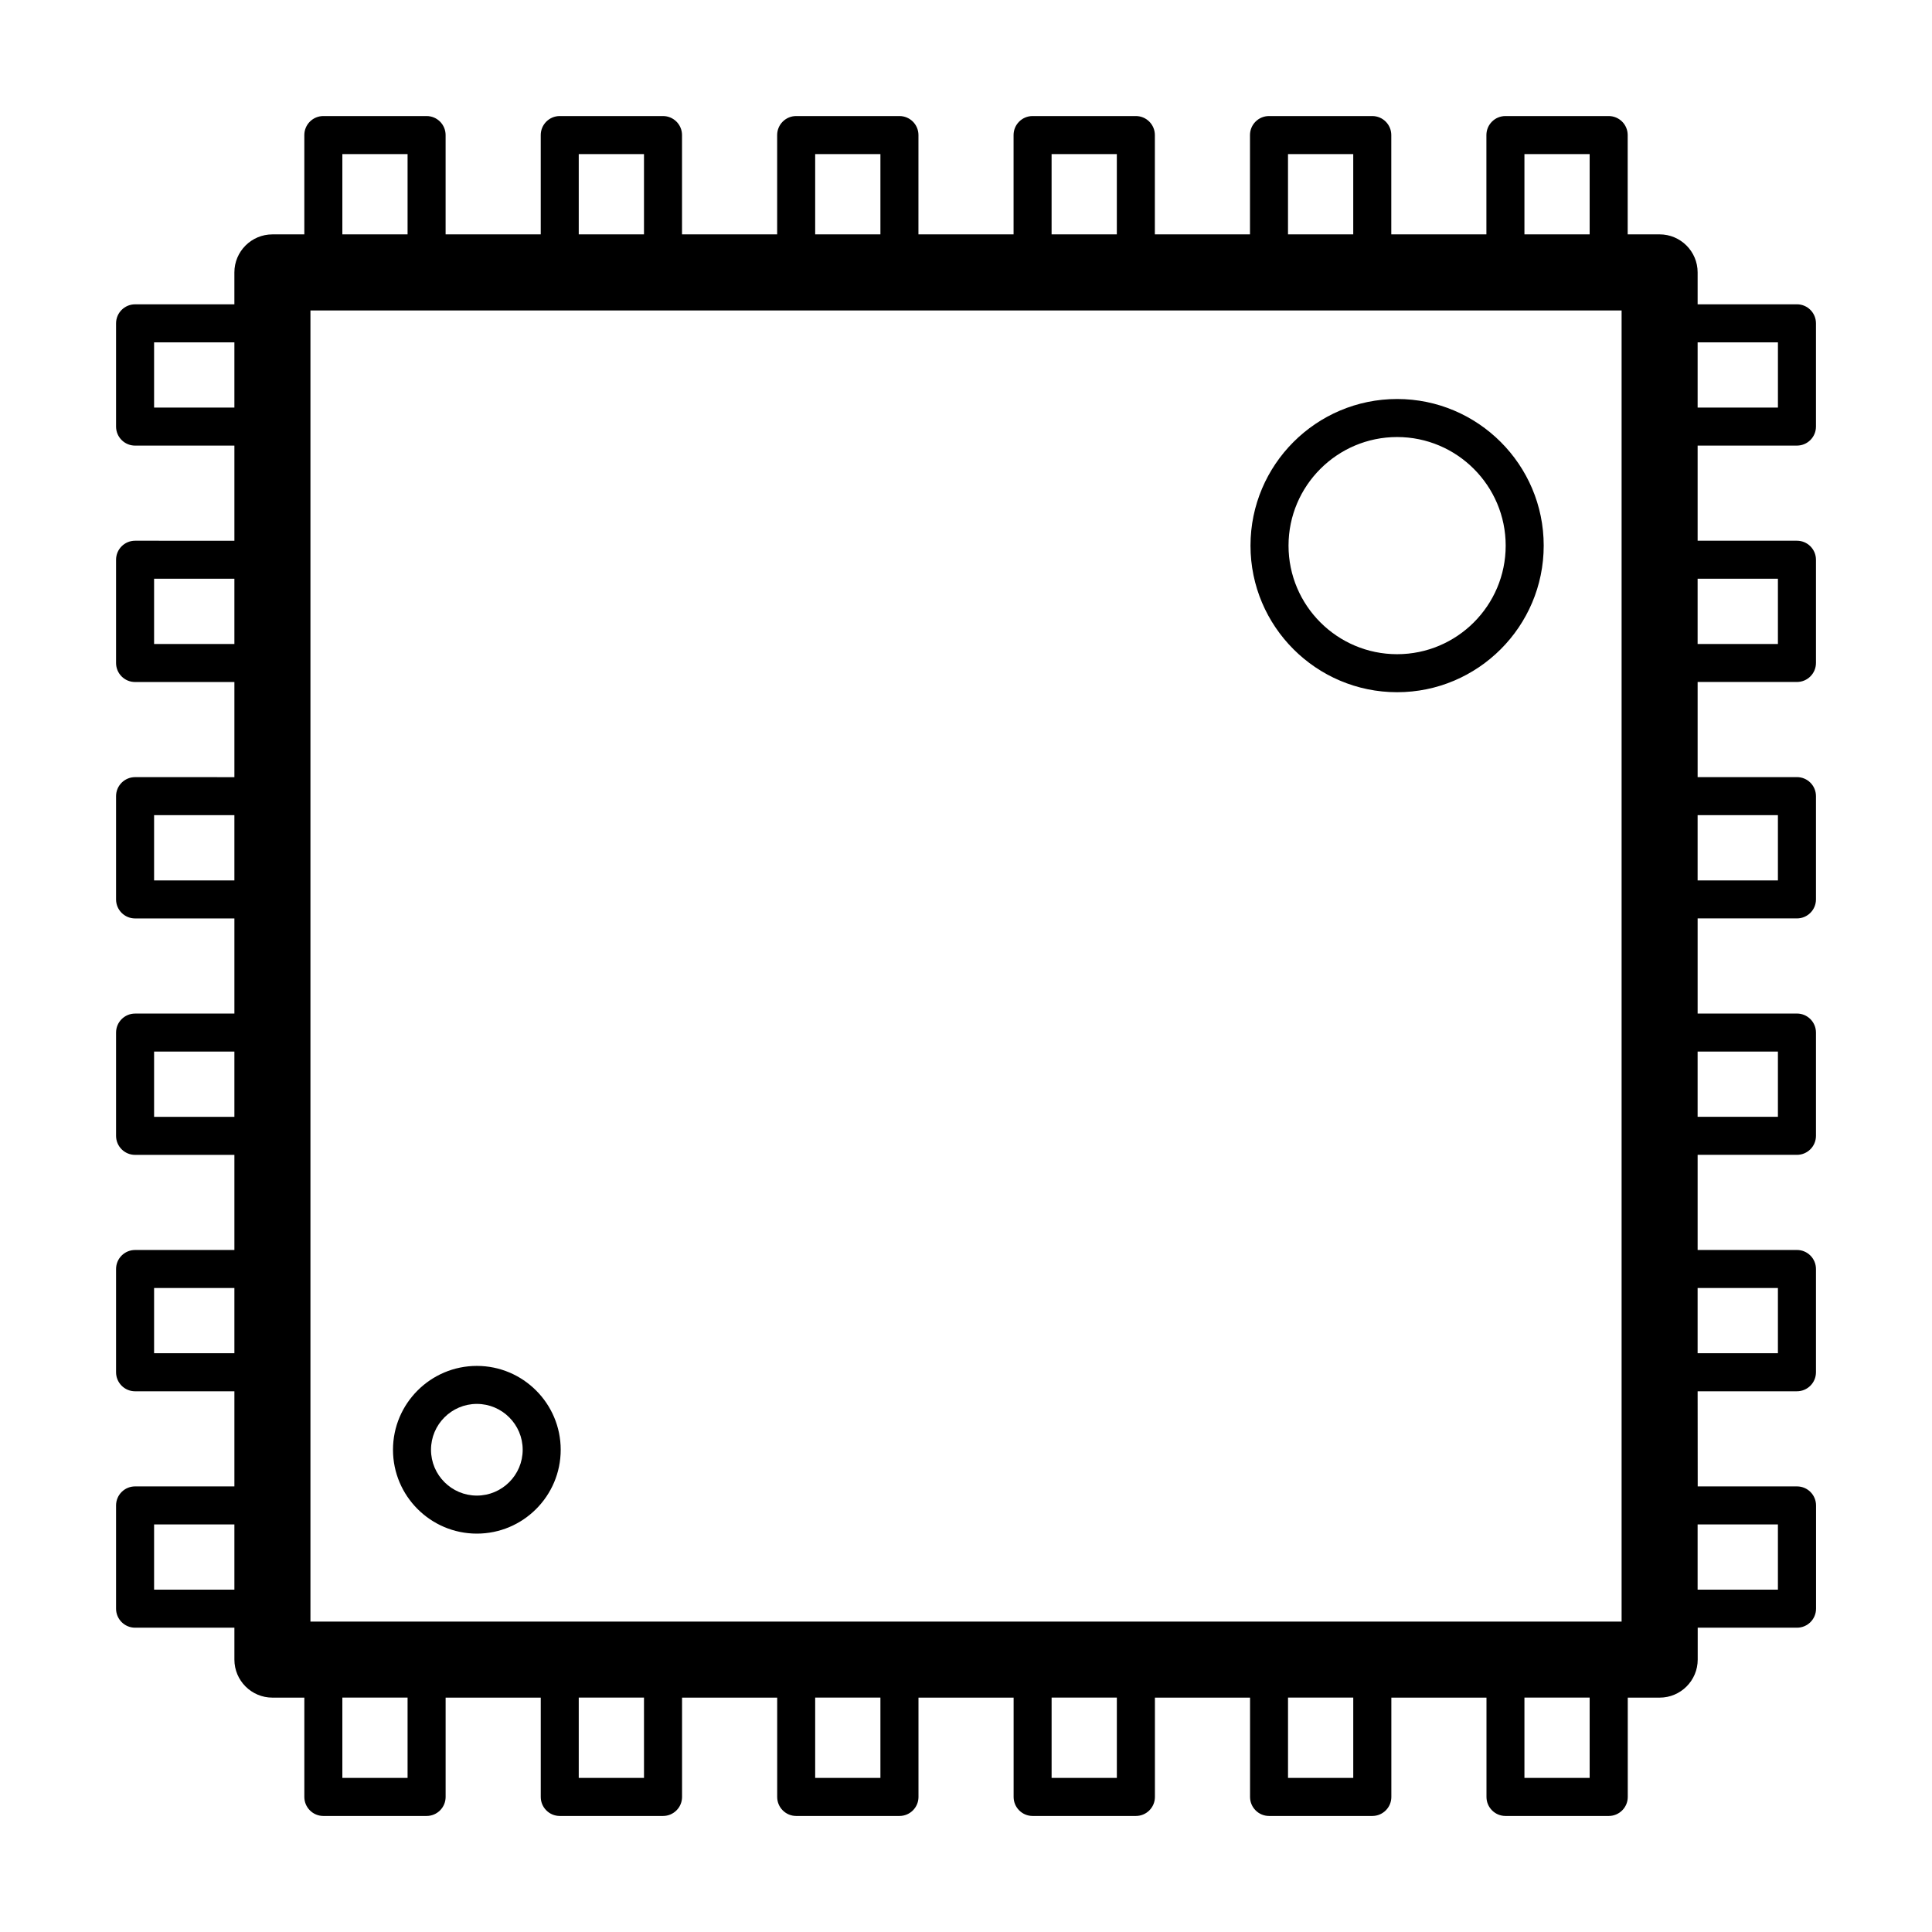
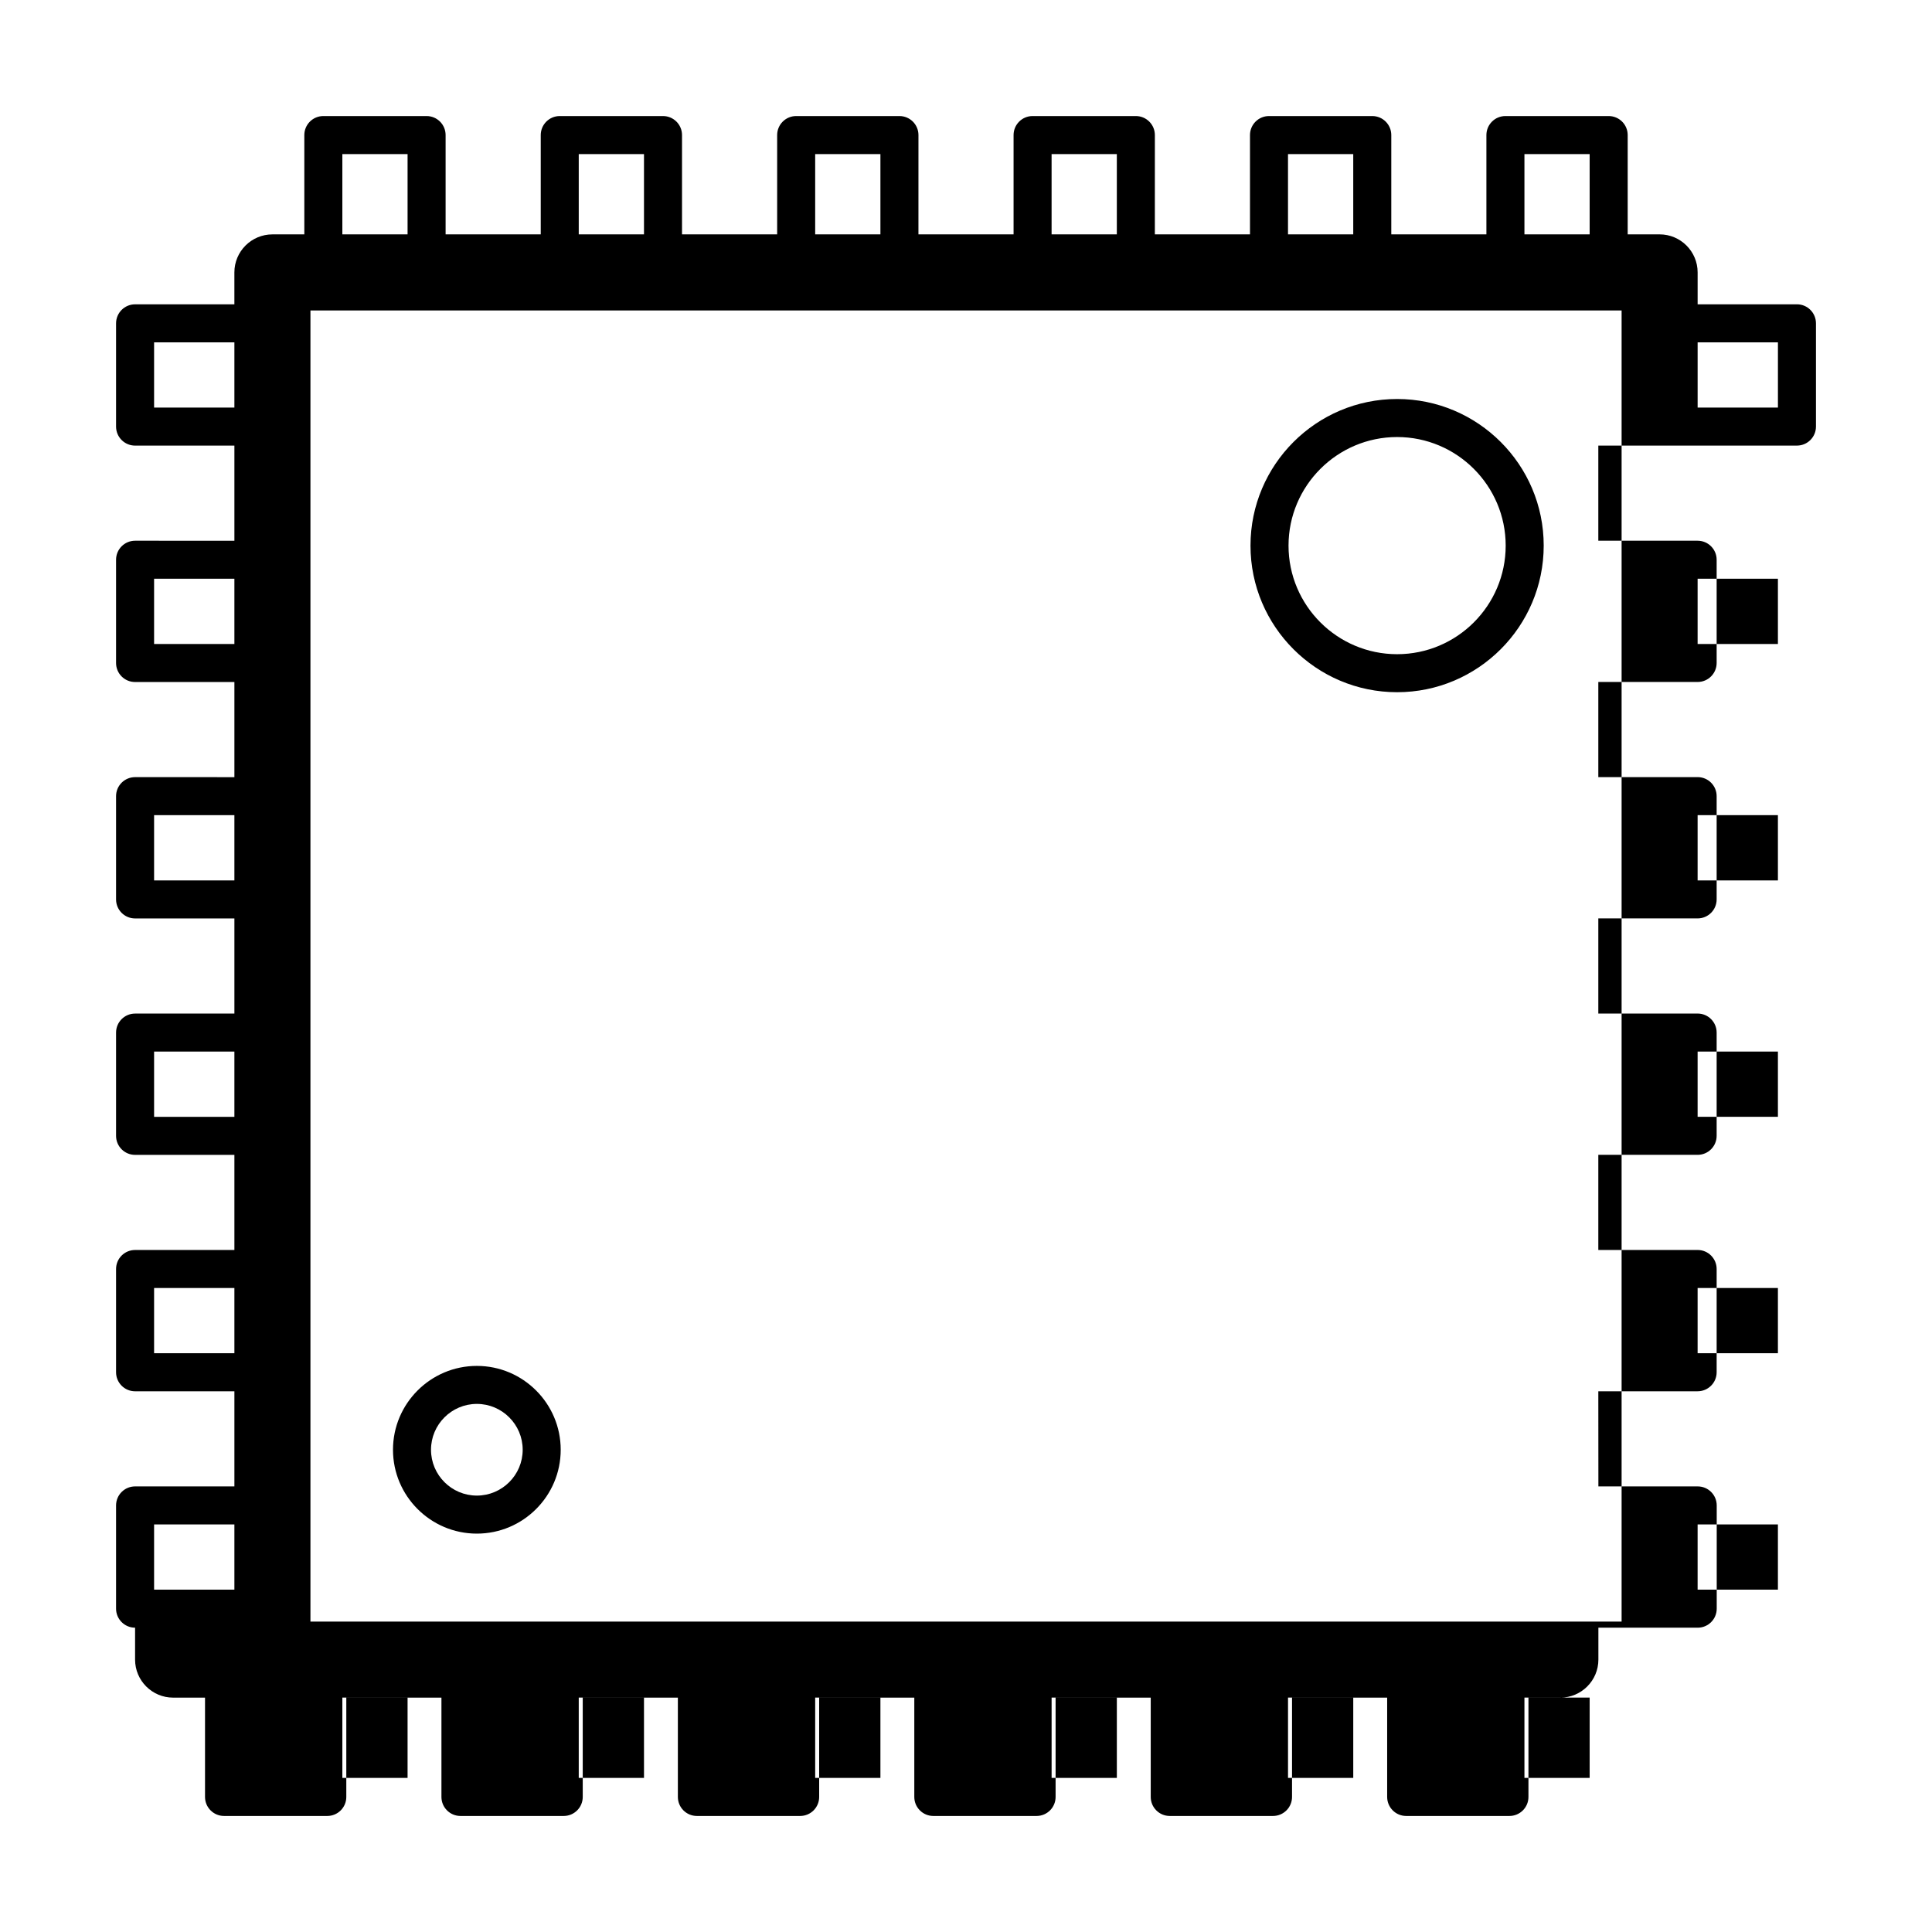
<svg xmlns="http://www.w3.org/2000/svg" fill="#000000" width="800px" height="800px" version="1.1" viewBox="144 144 512 512">
-   <path d="m514.25 249.74c-21.422 0-38.855 17.426-38.855 38.855 0 21.422 17.426 38.848 38.855 38.848 21.422 0 38.848-17.426 38.848-38.848 0.008-21.426-17.426-38.855-38.848-38.855zm0 67.629c-15.863 0-28.777-12.906-28.777-28.773 0-15.863 12.914-28.777 28.777-28.777 15.863 0 28.773 12.914 28.773 28.777 0 15.867-12.902 28.773-28.773 28.773zm-243.88 188.61c-12.254 0-22.223 9.969-22.223 22.223 0 12.254 9.969 22.223 22.223 22.223 12.254 0 22.223-9.969 22.223-22.223 0-12.254-9.969-22.223-22.223-22.223zm0 34.367c-6.699 0-12.148-5.453-12.148-12.148 0-6.695 5.453-12.148 12.148-12.148 6.695 0 12.148 5.453 12.148 12.148 0 6.699-5.453 12.148-12.148 12.148zm349.84-278.26c2.781 0 5.039-2.258 5.039-5.039v-27.363c0-2.781-2.258-5.039-5.039-5.039h-26.32v-8.457c0-5.562-4.516-10.078-10.078-10.078h-8.457v-26.316c0-2.781-2.258-5.039-5.039-5.039h-27.363c-2.781 0-5.039 2.258-5.039 5.039v26.32h-25.207v-26.32c0-2.781-2.258-5.039-5.039-5.039h-27.367c-2.781 0-5.039 2.258-5.039 5.039v26.32h-25.211l0.004-26.32c0-2.781-2.258-5.039-5.039-5.039h-27.367c-2.781 0-5.039 2.258-5.039 5.039v26.32h-25.211l0.004-26.32c0-2.781-2.258-5.039-5.039-5.039h-27.367c-2.781 0-5.039 2.258-5.039 5.039v26.32h-25.211v-26.32c0-2.781-2.258-5.039-5.039-5.039h-27.363c-2.781 0-5.039 2.258-5.039 5.039v26.32h-25.211v-26.32c0-2.781-2.258-5.039-5.039-5.039h-27.363c-2.781 0-5.039 2.258-5.039 5.039v26.32h-8.457c-5.562 0-10.078 4.516-10.078 10.078v8.457h-26.316c-2.781 0-5.039 2.258-5.039 5.039v27.363c0 2.781 2.258 5.039 5.039 5.039h26.32v25.211l-26.32-0.004c-2.781 0-5.039 2.258-5.039 5.039v27.367c0 2.781 2.258 5.039 5.039 5.039h26.32v25.211l-26.32-0.004c-2.781 0-5.039 2.258-5.039 5.039v27.367c0 2.781 2.258 5.039 5.039 5.039h26.32v25.211h-26.32c-2.781 0-5.039 2.258-5.039 5.039v27.367c0 2.781 2.258 5.039 5.039 5.039h26.32v25.211l-26.32-0.004c-2.781 0-5.039 2.258-5.039 5.039v27.367c0 2.781 2.258 5.039 5.039 5.039h26.32v25.211l-26.32-0.004c-2.781 0-5.039 2.258-5.039 5.039v27.363c0 2.781 2.258 5.039 5.039 5.039h26.32v8.457c0 5.562 4.516 10.078 10.078 10.078h8.457v26.32c0 2.781 2.258 5.039 5.039 5.039h27.363c2.781 0 5.039-2.258 5.039-5.039v-26.32h25.211v26.32c0 2.781 2.258 5.039 5.039 5.039h27.367c2.781 0 5.039-2.258 5.039-5.039v-26.32h25.211v26.32c0 2.781 2.258 5.039 5.039 5.039h27.367c2.781 0 5.039-2.258 5.039-5.039v-26.32h25.211v26.32c0 2.781 2.258 5.039 5.039 5.039h27.367c2.781 0 5.039-2.258 5.039-5.039v-26.32h25.211v26.32c0 2.781 2.258 5.039 5.039 5.039h27.367c2.781 0 5.039-2.258 5.039-5.039v-26.32h25.211v26.32c0 2.781 2.258 5.039 5.039 5.039h27.363c2.781 0 5.039-2.258 5.039-5.039v-26.32h8.457c5.562 0 10.078-4.516 10.078-10.078v-8.457h26.32c2.781 0 5.039-2.258 5.039-5.039v-27.363c0-2.781-2.258-5.039-5.039-5.039h-26.32l-0.02-25.211h26.32c2.781 0 5.039-2.258 5.039-5.039v-27.367c0-2.781-2.258-5.039-5.039-5.039h-26.32v-25.211h26.32c2.781 0 5.039-2.258 5.039-5.039v-27.367c0-2.781-2.258-5.039-5.039-5.039h-26.32v-25.211h26.32c2.781 0 5.039-2.258 5.039-5.039v-27.367c0-2.781-2.258-5.039-5.039-5.039h-26.32v-25.211h26.32c2.781 0 5.039-2.258 5.039-5.039v-27.355c0-2.781-2.258-5.039-5.039-5.039h-26.32v-25.211zm-5.039-27.363v17.285h-21.281v-17.285zm-388.9 339.01v-347.46h347.47v347.47h-347.47zm321.72-388.9h17.285v21.281h-17.285zm-62.656 0h17.289v21.281h-17.289zm-62.652 0h17.289v21.281h-17.289zm-62.652 0h17.289v21.281h-17.289zm-62.656 0h17.289v21.281h-17.289zm-62.648 0h17.285v21.281h-17.285zm-49.891 67.176v-17.285h21.281v17.285zm0 62.656v-17.293h21.281v17.289zm0 62.652v-17.289h21.281v17.289zm0 62.656v-17.289h21.281v17.289zm0 62.652v-17.289h21.281v17.289zm0 62.648v-17.285h21.281v17.285zm67.176 49.891h-17.285v-21.281h17.285zm62.656 0h-17.293v-21.281h17.289zm62.652 0h-17.289v-21.281h17.289zm62.656 0h-17.289v-21.281h17.289zm62.652 0h-17.289v-21.281h17.289zm62.648 0h-17.285v-21.281h17.285zm49.891-67.176v17.285h-21.281v-17.285zm0-62.656v17.289h-21.281v-17.289zm0-62.652v17.289h-21.281v-17.289zm0-62.652v17.289h-21.281v-17.289zm0-62.656v17.289h-21.281v-17.289z" />
+   <path d="m514.25 249.74c-21.422 0-38.855 17.426-38.855 38.855 0 21.422 17.426 38.848 38.855 38.848 21.422 0 38.848-17.426 38.848-38.848 0.008-21.426-17.426-38.855-38.848-38.855zm0 67.629c-15.863 0-28.777-12.906-28.777-28.773 0-15.863 12.914-28.777 28.777-28.777 15.863 0 28.773 12.914 28.773 28.777 0 15.867-12.902 28.773-28.773 28.773zm-243.88 188.61c-12.254 0-22.223 9.969-22.223 22.223 0 12.254 9.969 22.223 22.223 22.223 12.254 0 22.223-9.969 22.223-22.223 0-12.254-9.969-22.223-22.223-22.223zm0 34.367c-6.699 0-12.148-5.453-12.148-12.148 0-6.695 5.453-12.148 12.148-12.148 6.695 0 12.148 5.453 12.148 12.148 0 6.699-5.453 12.148-12.148 12.148zm349.84-278.26c2.781 0 5.039-2.258 5.039-5.039v-27.363c0-2.781-2.258-5.039-5.039-5.039h-26.32v-8.457c0-5.562-4.516-10.078-10.078-10.078h-8.457v-26.316c0-2.781-2.258-5.039-5.039-5.039h-27.363c-2.781 0-5.039 2.258-5.039 5.039v26.32h-25.207v-26.32c0-2.781-2.258-5.039-5.039-5.039h-27.367c-2.781 0-5.039 2.258-5.039 5.039v26.32h-25.211l0.004-26.32c0-2.781-2.258-5.039-5.039-5.039h-27.367c-2.781 0-5.039 2.258-5.039 5.039v26.32h-25.211l0.004-26.32c0-2.781-2.258-5.039-5.039-5.039h-27.367c-2.781 0-5.039 2.258-5.039 5.039v26.32h-25.211v-26.32c0-2.781-2.258-5.039-5.039-5.039h-27.363c-2.781 0-5.039 2.258-5.039 5.039v26.32h-25.211v-26.32c0-2.781-2.258-5.039-5.039-5.039h-27.363c-2.781 0-5.039 2.258-5.039 5.039v26.32h-8.457c-5.562 0-10.078 4.516-10.078 10.078v8.457h-26.316c-2.781 0-5.039 2.258-5.039 5.039v27.363c0 2.781 2.258 5.039 5.039 5.039h26.32v25.211l-26.32-0.004c-2.781 0-5.039 2.258-5.039 5.039v27.367c0 2.781 2.258 5.039 5.039 5.039h26.32v25.211l-26.32-0.004c-2.781 0-5.039 2.258-5.039 5.039v27.367c0 2.781 2.258 5.039 5.039 5.039h26.32v25.211h-26.32c-2.781 0-5.039 2.258-5.039 5.039v27.367c0 2.781 2.258 5.039 5.039 5.039h26.32v25.211l-26.32-0.004c-2.781 0-5.039 2.258-5.039 5.039v27.367c0 2.781 2.258 5.039 5.039 5.039h26.32v25.211l-26.32-0.004c-2.781 0-5.039 2.258-5.039 5.039v27.363c0 2.781 2.258 5.039 5.039 5.039v8.457c0 5.562 4.516 10.078 10.078 10.078h8.457v26.32c0 2.781 2.258 5.039 5.039 5.039h27.363c2.781 0 5.039-2.258 5.039-5.039v-26.32h25.211v26.32c0 2.781 2.258 5.039 5.039 5.039h27.367c2.781 0 5.039-2.258 5.039-5.039v-26.32h25.211v26.32c0 2.781 2.258 5.039 5.039 5.039h27.367c2.781 0 5.039-2.258 5.039-5.039v-26.32h25.211v26.32c0 2.781 2.258 5.039 5.039 5.039h27.367c2.781 0 5.039-2.258 5.039-5.039v-26.32h25.211v26.32c0 2.781 2.258 5.039 5.039 5.039h27.367c2.781 0 5.039-2.258 5.039-5.039v-26.32h25.211v26.32c0 2.781 2.258 5.039 5.039 5.039h27.363c2.781 0 5.039-2.258 5.039-5.039v-26.32h8.457c5.562 0 10.078-4.516 10.078-10.078v-8.457h26.32c2.781 0 5.039-2.258 5.039-5.039v-27.363c0-2.781-2.258-5.039-5.039-5.039h-26.32l-0.02-25.211h26.32c2.781 0 5.039-2.258 5.039-5.039v-27.367c0-2.781-2.258-5.039-5.039-5.039h-26.32v-25.211h26.32c2.781 0 5.039-2.258 5.039-5.039v-27.367c0-2.781-2.258-5.039-5.039-5.039h-26.32v-25.211h26.32c2.781 0 5.039-2.258 5.039-5.039v-27.367c0-2.781-2.258-5.039-5.039-5.039h-26.32v-25.211h26.32c2.781 0 5.039-2.258 5.039-5.039v-27.355c0-2.781-2.258-5.039-5.039-5.039h-26.32v-25.211zm-5.039-27.363v17.285h-21.281v-17.285zm-388.9 339.01v-347.46h347.47v347.47h-347.47zm321.72-388.9h17.285v21.281h-17.285zm-62.656 0h17.289v21.281h-17.289zm-62.652 0h17.289v21.281h-17.289zm-62.652 0h17.289v21.281h-17.289zm-62.656 0h17.289v21.281h-17.289zm-62.648 0h17.285v21.281h-17.285zm-49.891 67.176v-17.285h21.281v17.285zm0 62.656v-17.293h21.281v17.289zm0 62.652v-17.289h21.281v17.289zm0 62.656v-17.289h21.281v17.289zm0 62.652v-17.289h21.281v17.289zm0 62.648v-17.285h21.281v17.285zm67.176 49.891h-17.285v-21.281h17.285zm62.656 0h-17.293v-21.281h17.289zm62.652 0h-17.289v-21.281h17.289zm62.656 0h-17.289v-21.281h17.289zm62.652 0h-17.289v-21.281h17.289zm62.648 0h-17.285v-21.281h17.285zm49.891-67.176v17.285h-21.281v-17.285zm0-62.656v17.289h-21.281v-17.289zm0-62.652v17.289h-21.281v-17.289zm0-62.652v17.289h-21.281v-17.289zm0-62.656v17.289h-21.281v-17.289z" />
</svg>